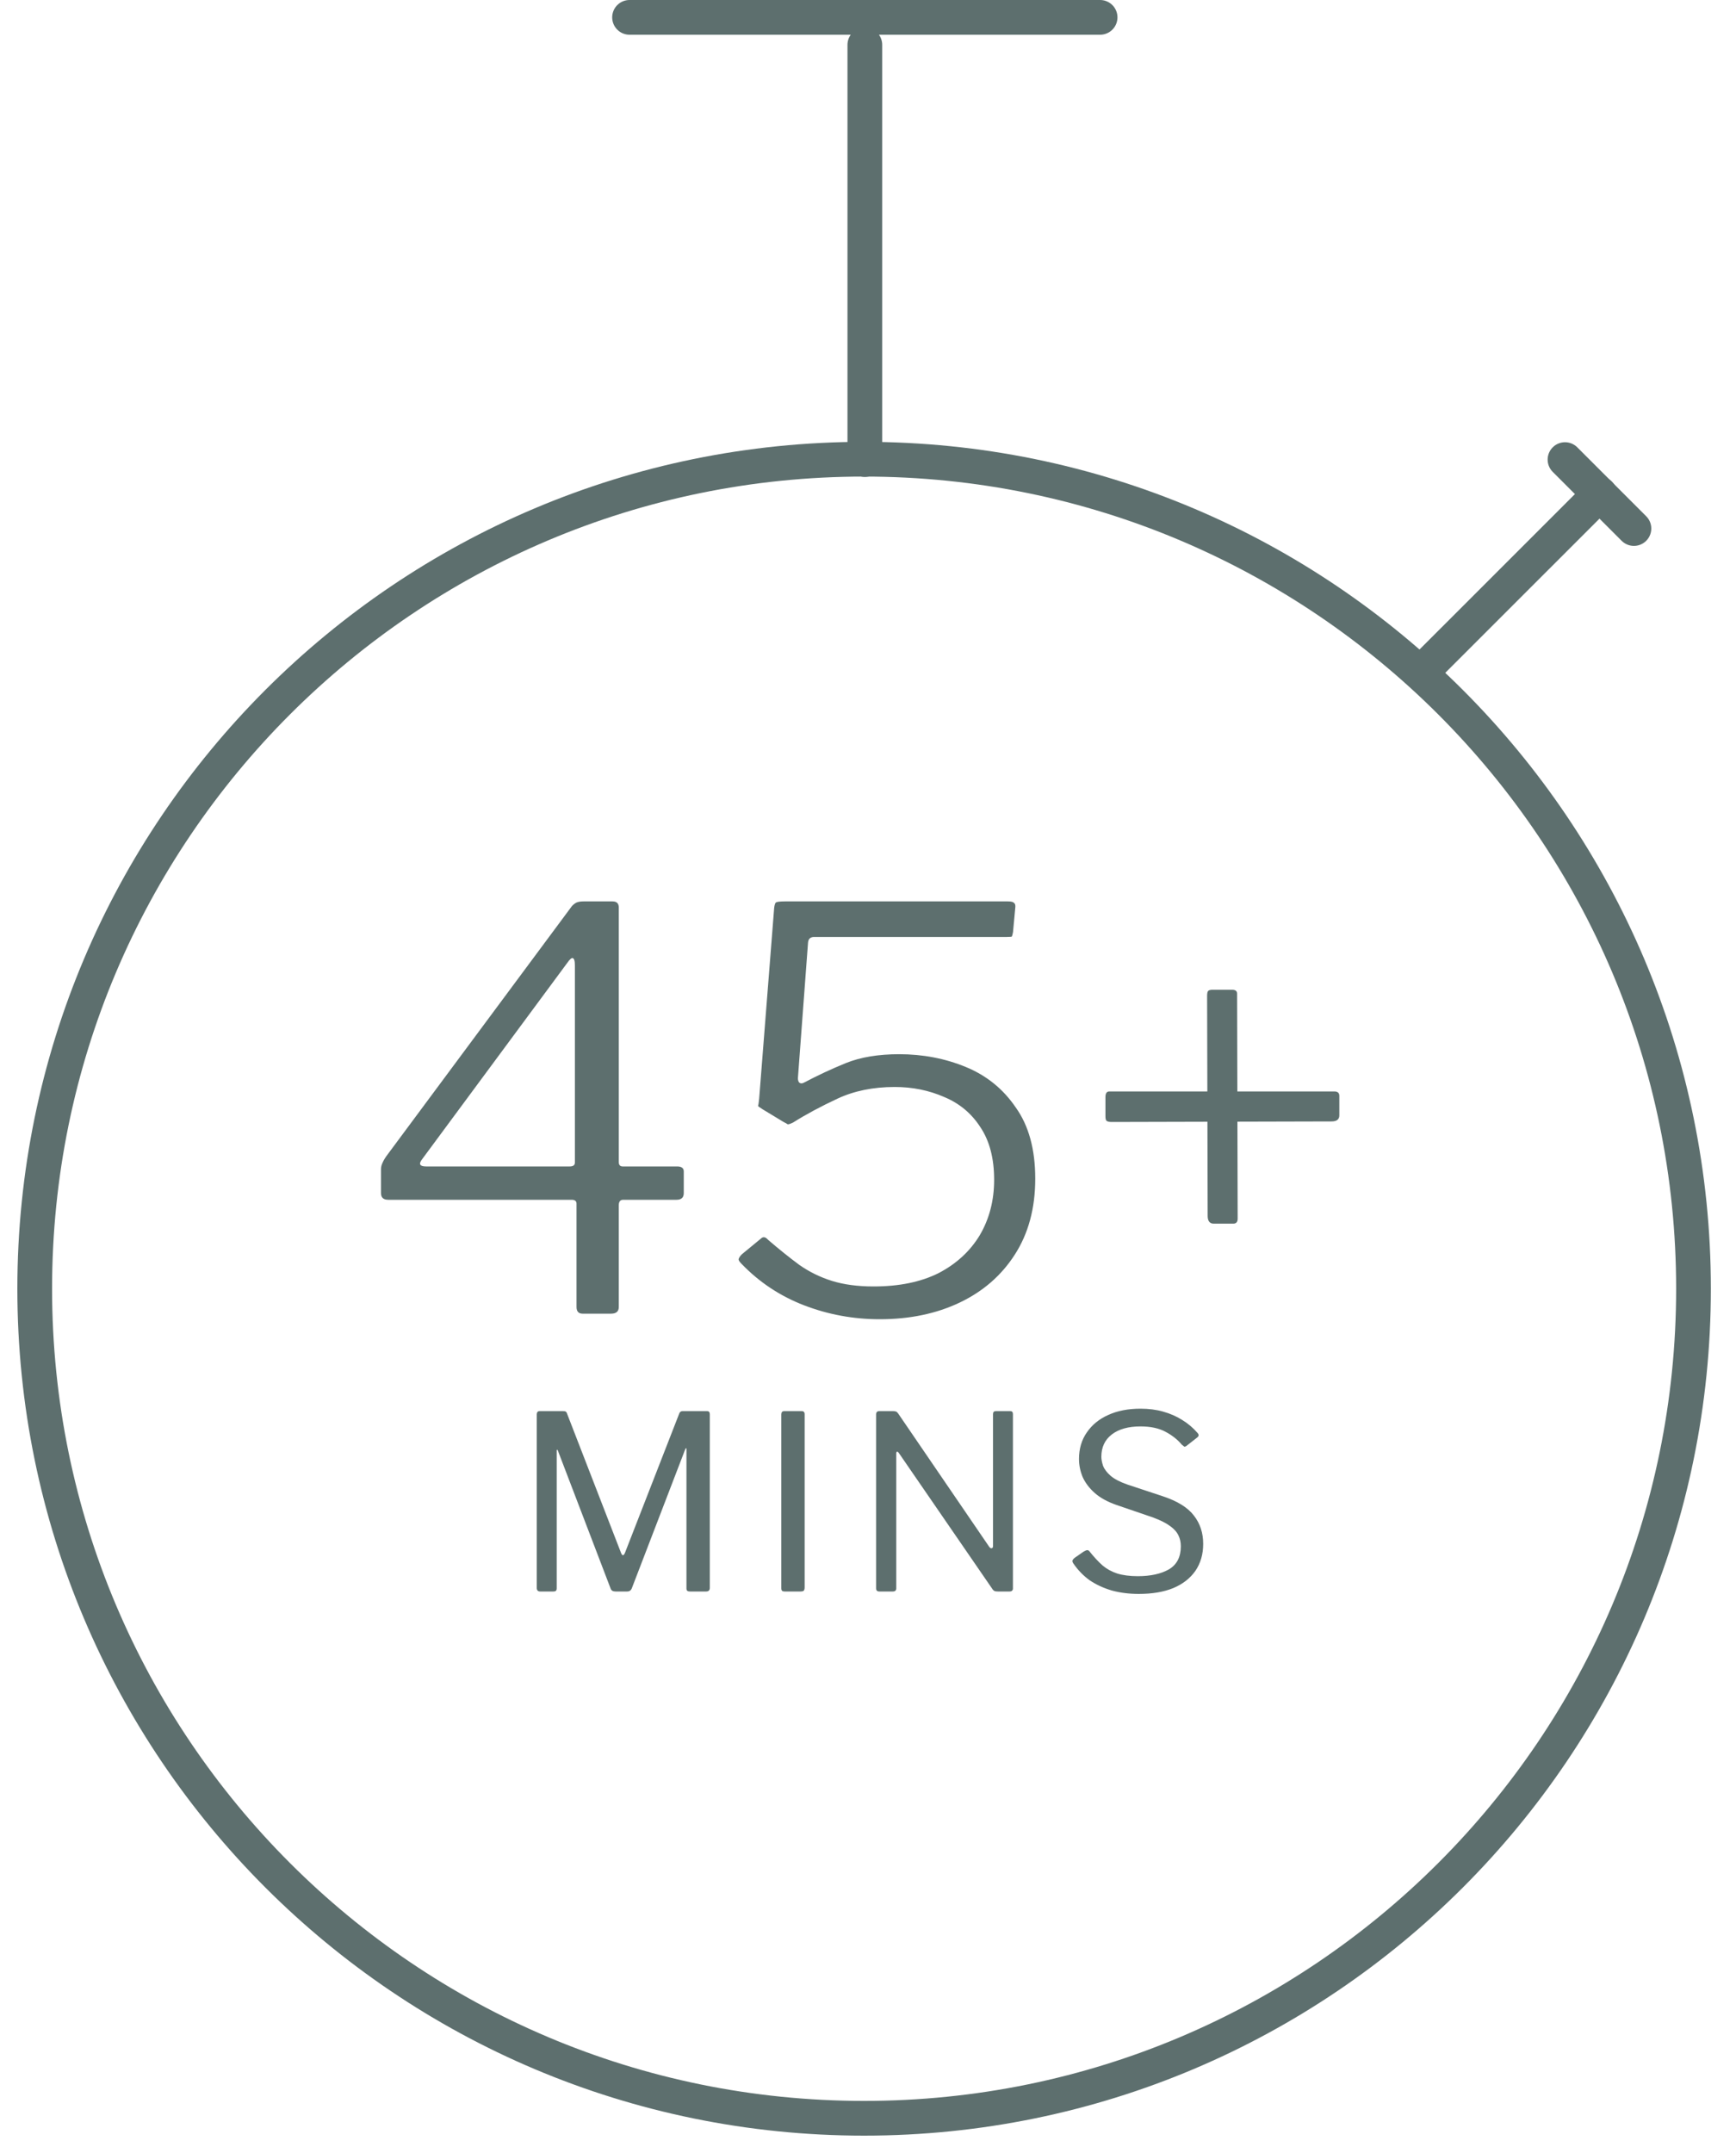
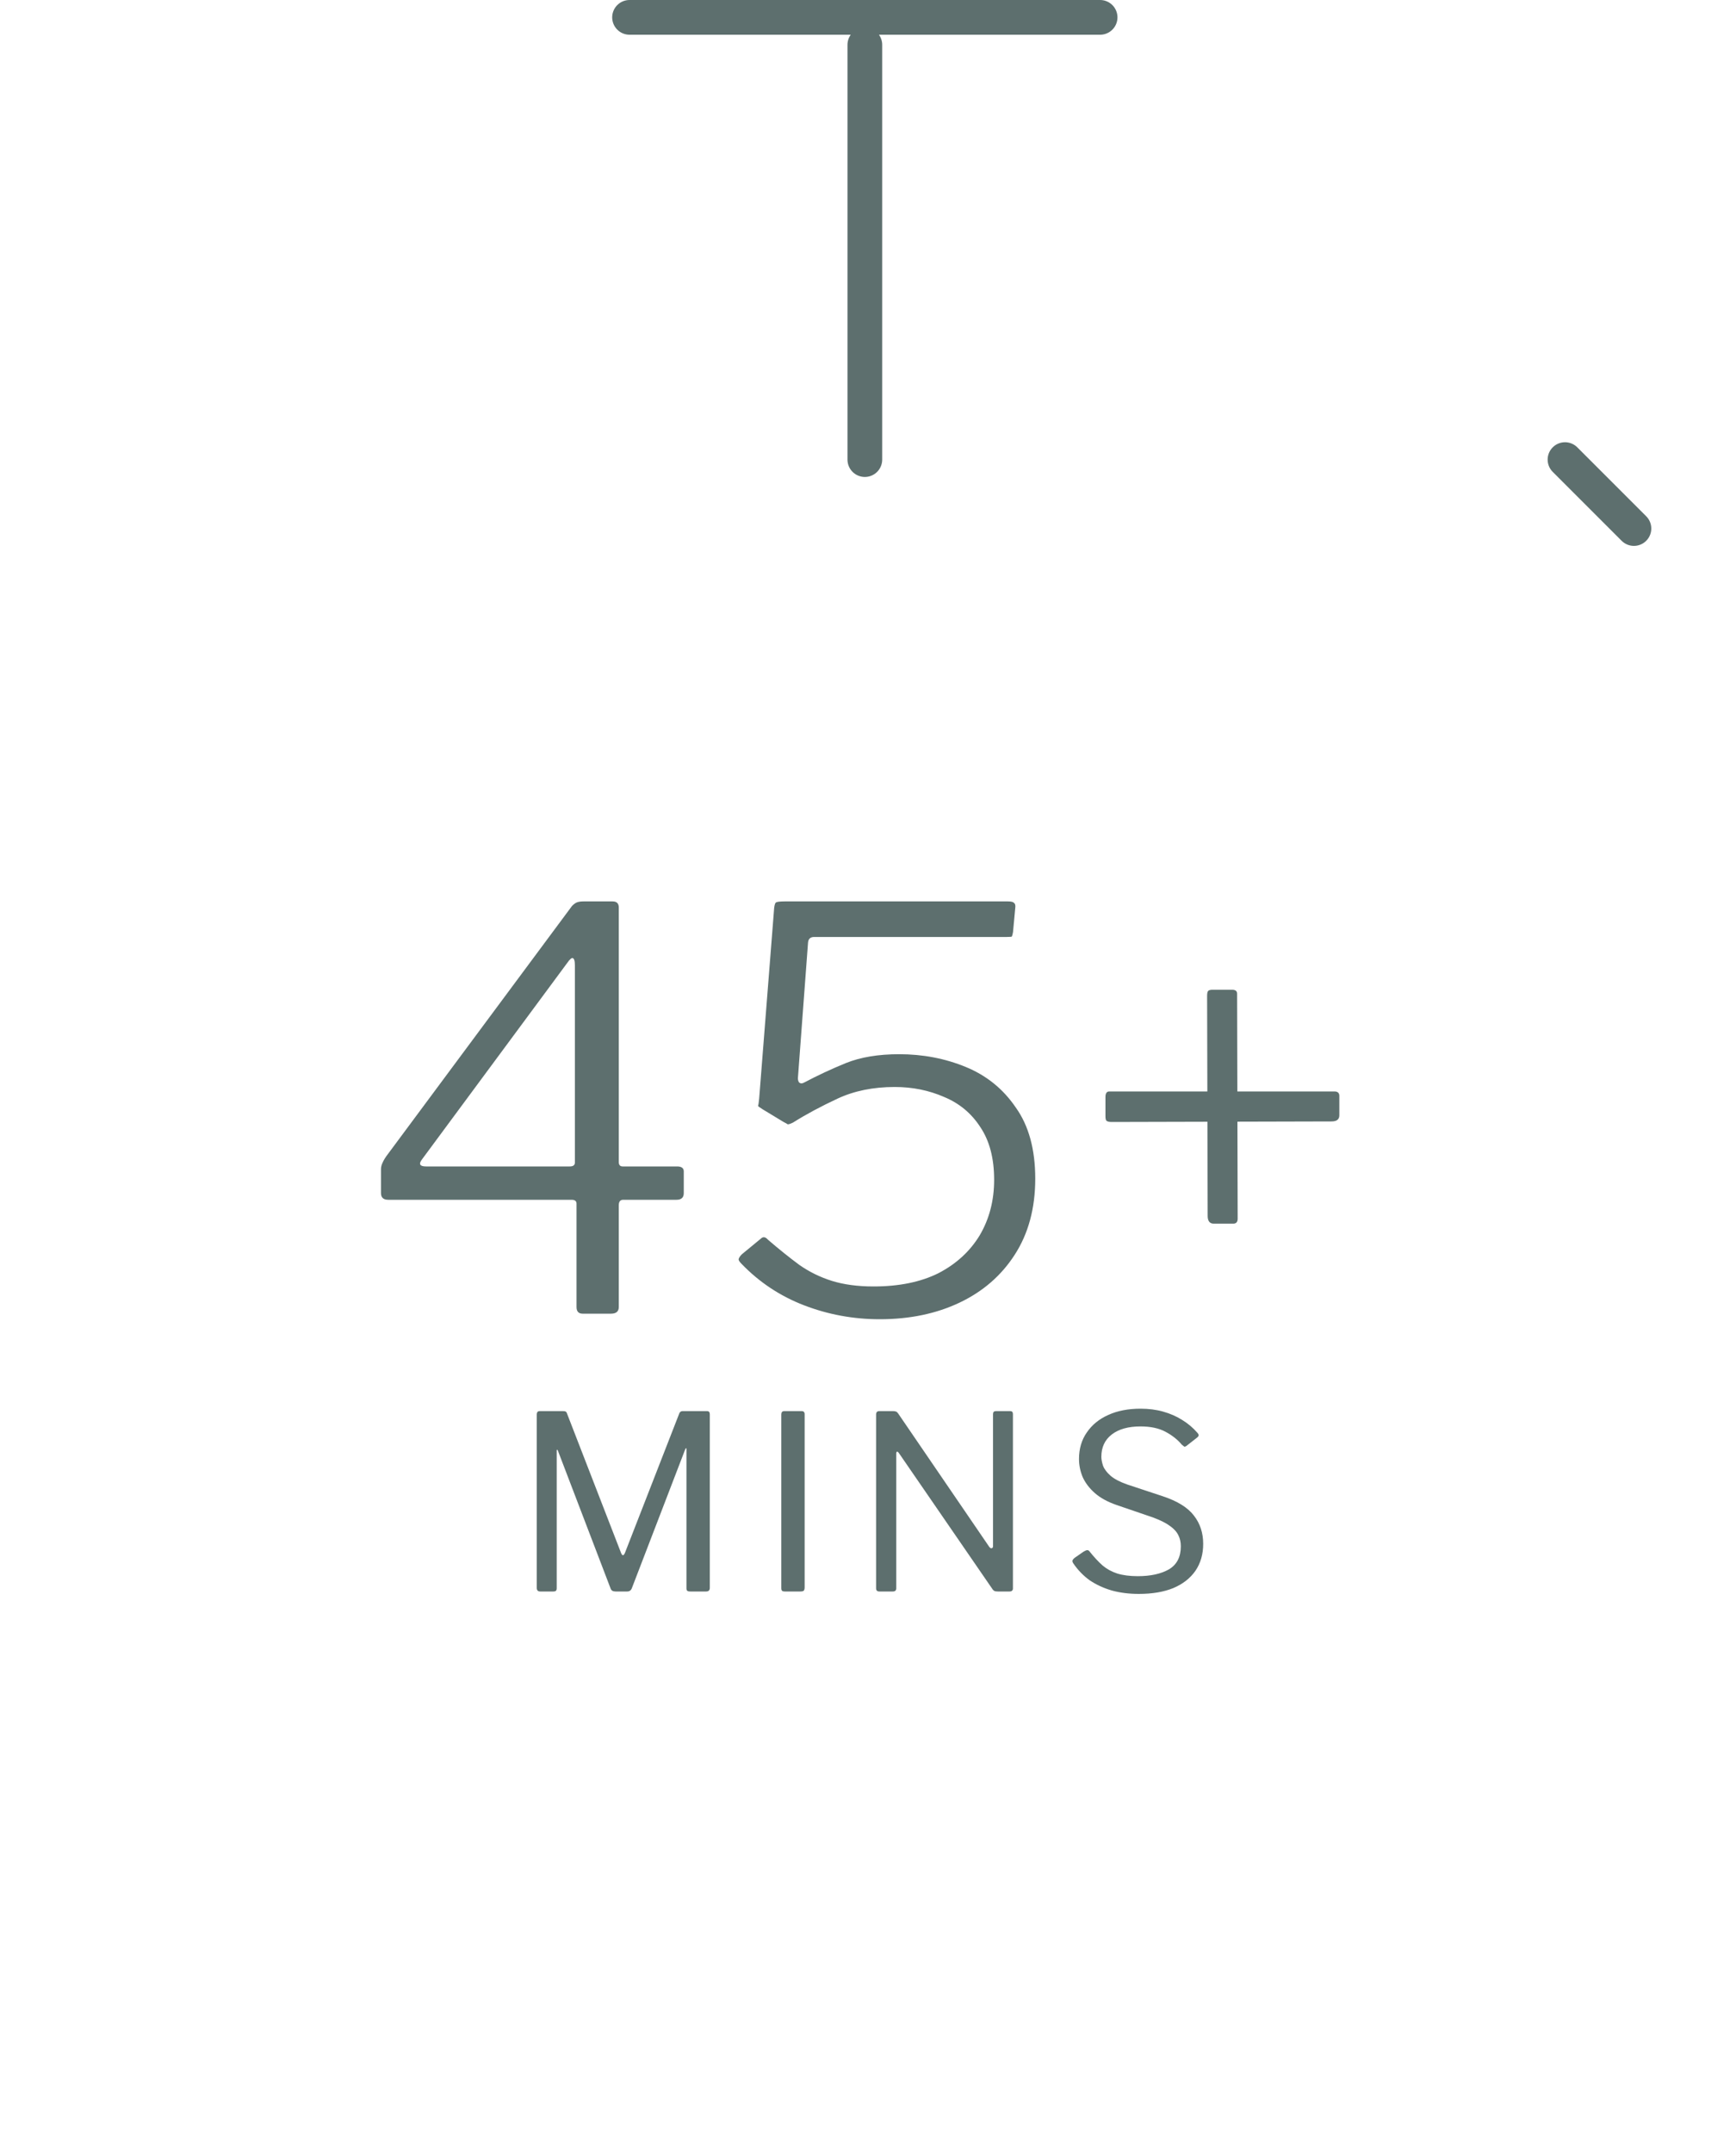
<svg xmlns="http://www.w3.org/2000/svg" width="50" height="62" viewBox="0 0 50 62" fill="none">
  <path d="M16.477 26.086C16.52 26.043 16.563 26.011 16.605 25.99C16.659 25.968 16.723 25.958 16.797 25.958H17.645C17.763 25.958 17.822 26.016 17.822 26.134V33.462C17.822 33.547 17.859 33.59 17.933 33.59H19.502C19.63 33.59 19.694 33.638 19.694 33.734V34.358C19.694 34.486 19.624 34.55 19.485 34.55H17.95C17.864 34.55 17.822 34.603 17.822 34.71V37.638C17.822 37.766 17.747 37.83 17.598 37.83H16.782C16.664 37.83 16.605 37.766 16.605 37.638V34.662C16.605 34.587 16.558 34.55 16.462 34.55H11.181C11.043 34.55 10.973 34.486 10.973 34.358V33.67C10.973 33.606 10.989 33.542 11.021 33.478C11.053 33.403 11.107 33.318 11.181 33.222L16.477 26.086ZM16.413 33.59C16.509 33.59 16.558 33.552 16.558 33.478V27.798C16.558 27.67 16.536 27.6 16.494 27.59C16.462 27.579 16.408 27.627 16.334 27.734L12.158 33.382C12.051 33.52 12.088 33.59 12.27 33.59H16.413ZM29.033 25.958C29.129 25.958 29.187 25.974 29.209 26.006C29.241 26.027 29.251 26.075 29.241 26.15L29.177 26.838C29.166 26.902 29.155 26.944 29.145 26.966C29.145 26.976 29.097 26.982 29.001 26.982H23.449C23.342 26.982 23.283 27.035 23.273 27.142L22.985 30.998C22.974 31.072 22.985 31.131 23.017 31.174C23.059 31.206 23.107 31.206 23.161 31.174C23.545 30.971 23.945 30.784 24.361 30.614C24.787 30.443 25.299 30.358 25.897 30.358C26.579 30.358 27.219 30.48 27.817 30.726C28.414 30.971 28.894 31.36 29.257 31.894C29.63 32.416 29.817 33.099 29.817 33.942C29.817 34.795 29.619 35.526 29.225 36.134C28.841 36.731 28.313 37.19 27.641 37.51C26.969 37.83 26.201 37.99 25.337 37.99C24.579 37.99 23.854 37.856 23.161 37.59C22.467 37.323 21.865 36.923 21.353 36.39C21.299 36.336 21.273 36.294 21.273 36.262C21.283 36.219 21.315 36.171 21.369 36.118L21.913 35.67C21.977 35.606 22.046 35.616 22.121 35.702C22.43 35.968 22.729 36.208 23.017 36.422C23.305 36.624 23.619 36.779 23.961 36.886C24.302 36.992 24.702 37.046 25.161 37.046C25.897 37.046 26.521 36.918 27.033 36.662C27.545 36.395 27.939 36.032 28.217 35.574C28.494 35.104 28.633 34.571 28.633 33.974C28.633 33.355 28.499 32.848 28.233 32.454C27.977 32.059 27.63 31.771 27.193 31.59C26.755 31.398 26.281 31.302 25.769 31.302C25.15 31.302 24.601 31.414 24.121 31.638C23.641 31.862 23.214 32.091 22.841 32.326C22.755 32.368 22.702 32.384 22.681 32.374C22.67 32.363 22.633 32.342 22.569 32.31L21.961 31.942C21.875 31.888 21.833 31.856 21.833 31.846C21.843 31.824 21.854 31.755 21.865 31.638L22.297 26.15C22.307 26.064 22.323 26.011 22.345 25.99C22.377 25.968 22.462 25.958 22.601 25.958H29.033ZM38.575 32.118C38.575 32.235 38.501 32.294 38.351 32.294L32.015 32.31C31.951 32.31 31.903 32.299 31.871 32.278C31.85 32.256 31.839 32.214 31.839 32.15V31.59C31.839 31.483 31.877 31.43 31.951 31.43H38.431C38.527 31.43 38.575 31.472 38.575 31.558V32.118ZM34.959 35.238C34.842 35.238 34.783 35.163 34.783 35.014L34.767 28.678C34.767 28.603 34.778 28.555 34.799 28.534C34.821 28.512 34.863 28.502 34.927 28.502H35.487C35.583 28.502 35.631 28.539 35.631 28.614L35.647 35.094C35.647 35.19 35.605 35.238 35.519 35.238H34.959ZM15.557 45.83C15.492 45.83 15.46 45.795 15.46 45.725V40.734C15.46 40.668 15.488 40.636 15.543 40.636H16.215C16.253 40.636 16.279 40.64 16.293 40.65C16.311 40.659 16.325 40.68 16.334 40.713L17.889 44.724C17.907 44.766 17.926 44.787 17.945 44.787C17.963 44.782 17.982 44.759 18 44.717L19.555 40.727C19.573 40.666 19.608 40.636 19.66 40.636H20.366C20.418 40.636 20.444 40.666 20.444 40.727V45.725C20.444 45.795 20.409 45.83 20.338 45.83H19.877C19.839 45.83 19.811 45.823 19.793 45.809C19.779 45.795 19.771 45.771 19.771 45.739V41.735C19.771 41.711 19.767 41.702 19.758 41.707C19.748 41.707 19.741 41.716 19.736 41.735L18.197 45.739C18.173 45.799 18.129 45.83 18.064 45.83H17.727C17.653 45.83 17.606 45.802 17.587 45.746L16.069 41.777C16.059 41.753 16.05 41.744 16.041 41.749C16.036 41.749 16.034 41.758 16.034 41.777V45.739C16.034 45.771 16.026 45.795 16.012 45.809C15.998 45.823 15.973 45.83 15.935 45.83H15.557ZM23.091 40.636C23.147 40.636 23.175 40.666 23.175 40.727V45.711C23.175 45.757 23.166 45.79 23.147 45.809C23.129 45.823 23.096 45.83 23.049 45.83H22.608C22.566 45.83 22.538 45.823 22.524 45.809C22.51 45.795 22.503 45.769 22.503 45.732V40.734C22.503 40.668 22.531 40.636 22.587 40.636H23.091ZM29.098 40.636C29.149 40.636 29.174 40.664 29.174 40.72V45.746C29.174 45.774 29.165 45.795 29.146 45.809C29.133 45.823 29.111 45.83 29.084 45.83H28.741C28.712 45.83 28.687 45.827 28.663 45.823C28.64 45.818 28.617 45.802 28.593 45.774L25.892 41.847C25.868 41.814 25.849 41.8 25.835 41.805C25.822 41.809 25.814 41.826 25.814 41.854V45.739C25.814 45.799 25.782 45.83 25.716 45.83H25.325C25.264 45.83 25.233 45.799 25.233 45.739V40.734C25.233 40.668 25.264 40.636 25.325 40.636H25.724C25.761 40.636 25.789 40.64 25.808 40.65C25.826 40.654 25.847 40.673 25.87 40.706L28.495 44.549C28.523 44.581 28.547 44.593 28.566 44.584C28.589 44.574 28.601 44.556 28.601 44.528V40.72C28.601 40.664 28.628 40.636 28.684 40.636H29.098ZM34.038 41.602C33.917 41.457 33.761 41.333 33.569 41.231C33.378 41.128 33.138 41.077 32.848 41.077C32.498 41.077 32.223 41.154 32.022 41.308C31.822 41.462 31.721 41.676 31.721 41.952C31.721 42.026 31.738 42.113 31.77 42.211C31.808 42.309 31.88 42.404 31.987 42.498C32.095 42.591 32.256 42.675 32.47 42.75L33.485 43.086C33.91 43.226 34.211 43.412 34.388 43.646C34.566 43.874 34.654 44.145 34.654 44.458C34.654 44.756 34.58 45.015 34.43 45.235C34.281 45.449 34.069 45.615 33.793 45.732C33.518 45.844 33.187 45.9 32.799 45.9C32.519 45.9 32.26 45.867 32.022 45.802C31.784 45.732 31.572 45.634 31.385 45.508C31.203 45.377 31.047 45.216 30.916 45.025C30.893 44.992 30.884 44.964 30.888 44.941C30.898 44.913 30.921 44.885 30.958 44.857L31.21 44.682C31.257 44.654 31.292 44.64 31.315 44.64C31.343 44.64 31.367 44.654 31.385 44.682C31.511 44.84 31.635 44.973 31.756 45.081C31.878 45.183 32.018 45.26 32.176 45.312C32.34 45.363 32.538 45.389 32.771 45.389C33.14 45.389 33.439 45.323 33.667 45.193C33.896 45.057 34.01 44.836 34.01 44.528C34.01 44.411 33.987 44.306 33.94 44.213C33.894 44.115 33.814 44.026 33.702 43.947C33.59 43.863 33.429 43.781 33.219 43.702L32.155 43.338C31.899 43.249 31.691 43.135 31.532 42.995C31.374 42.855 31.257 42.701 31.182 42.533C31.112 42.365 31.077 42.192 31.077 42.015C31.077 41.721 31.152 41.466 31.301 41.252C31.451 41.032 31.656 40.864 31.917 40.748C32.183 40.626 32.494 40.566 32.848 40.566C33.086 40.566 33.303 40.594 33.499 40.65C33.7 40.706 33.882 40.785 34.045 40.888C34.213 40.99 34.36 41.114 34.486 41.259C34.505 41.277 34.517 41.298 34.521 41.322C34.526 41.345 34.514 41.368 34.486 41.392L34.164 41.644C34.141 41.658 34.122 41.662 34.108 41.658C34.094 41.648 34.071 41.63 34.038 41.602Z" fill="#5D6F6E" />
-   <path d="M1 37.112C1 50.303 11.697 61 24.888 61C38.079 61 48.776 50.303 48.776 37.112C48.776 23.921 38.079 13.224 24.888 13.224C11.697 13.224 1 23.921 1 37.112Z" stroke="#5D6F6E" stroke-linecap="round" stroke-linejoin="round" />
-   <path d="M41.093 19.202L46.073 14.223" stroke="#5D6F6E" stroke-linecap="round" stroke-linejoin="round" />
  <path d="M45.075 13.235L47.06 15.22" stroke="#5D6F6E" stroke-linecap="round" stroke-linejoin="round" />
  <path d="M24.909 13.235V1.291" stroke="#5D6F6E" stroke-linecap="round" stroke-linejoin="round" />
  <line x1="18.132" y1="0.5" x2="31.685" y2="0.5" stroke="#5D6F6E" stroke-linecap="round" />
</svg>